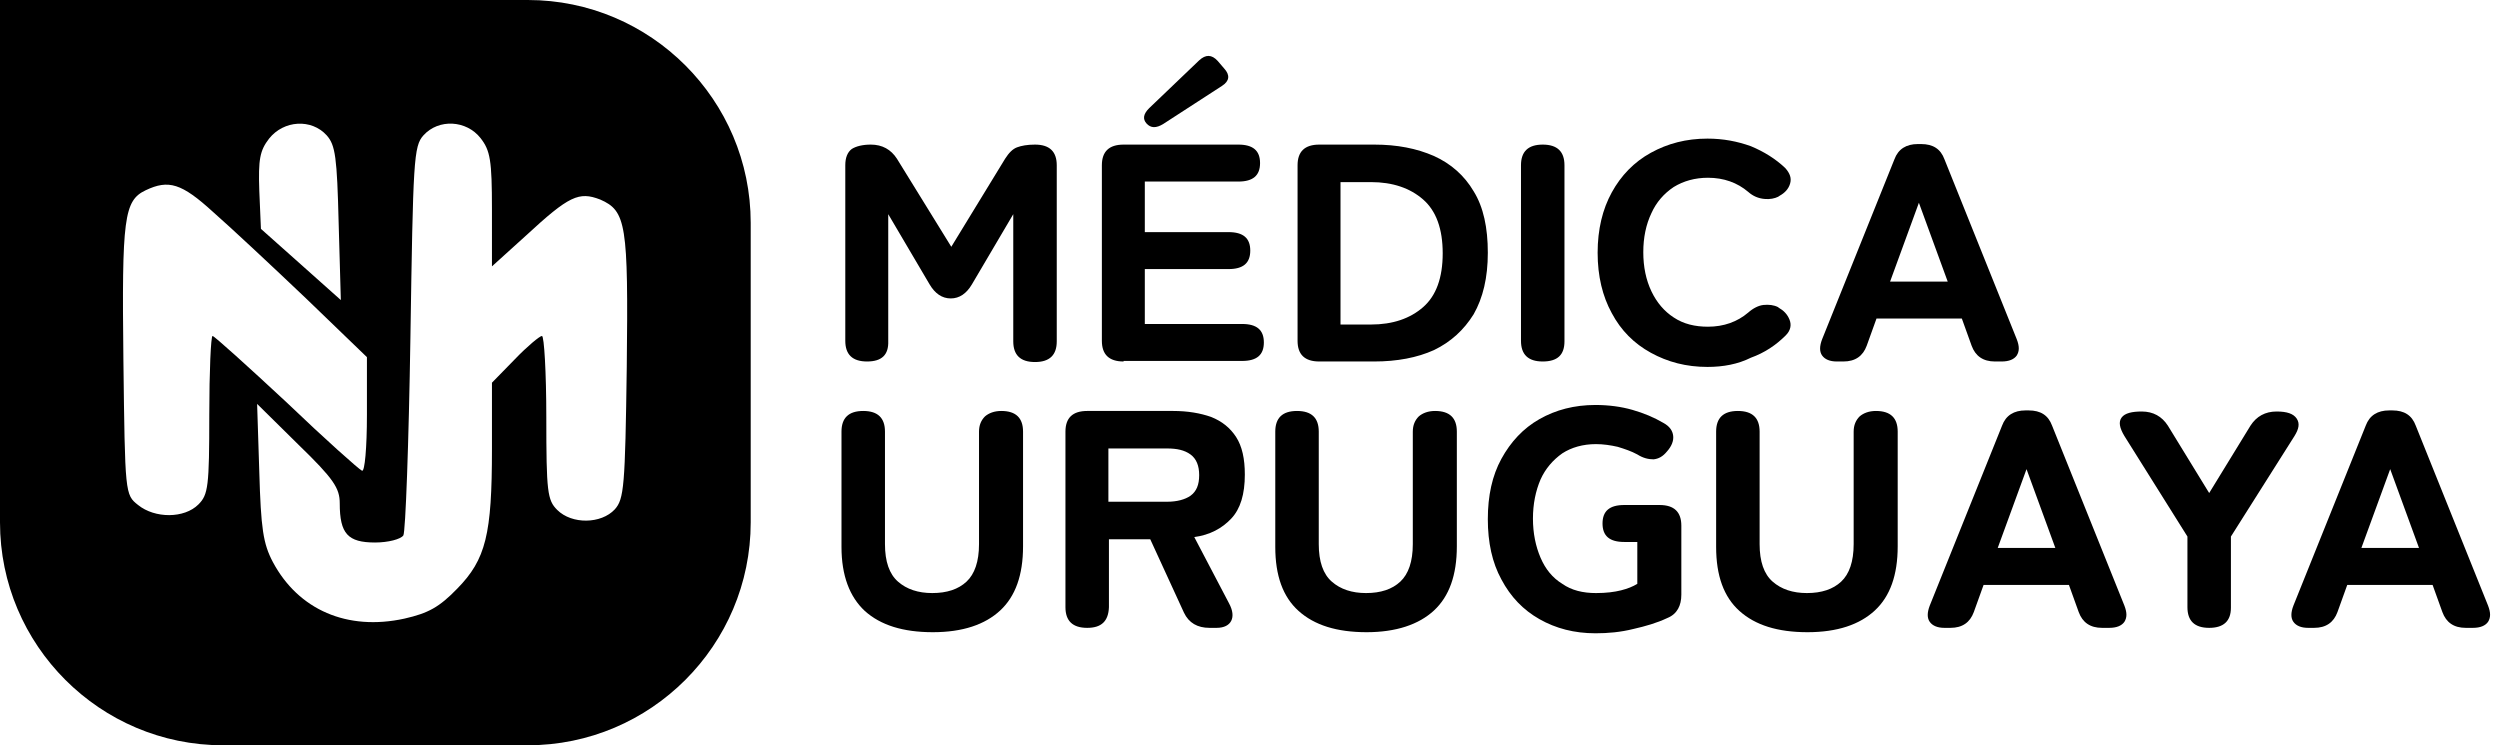
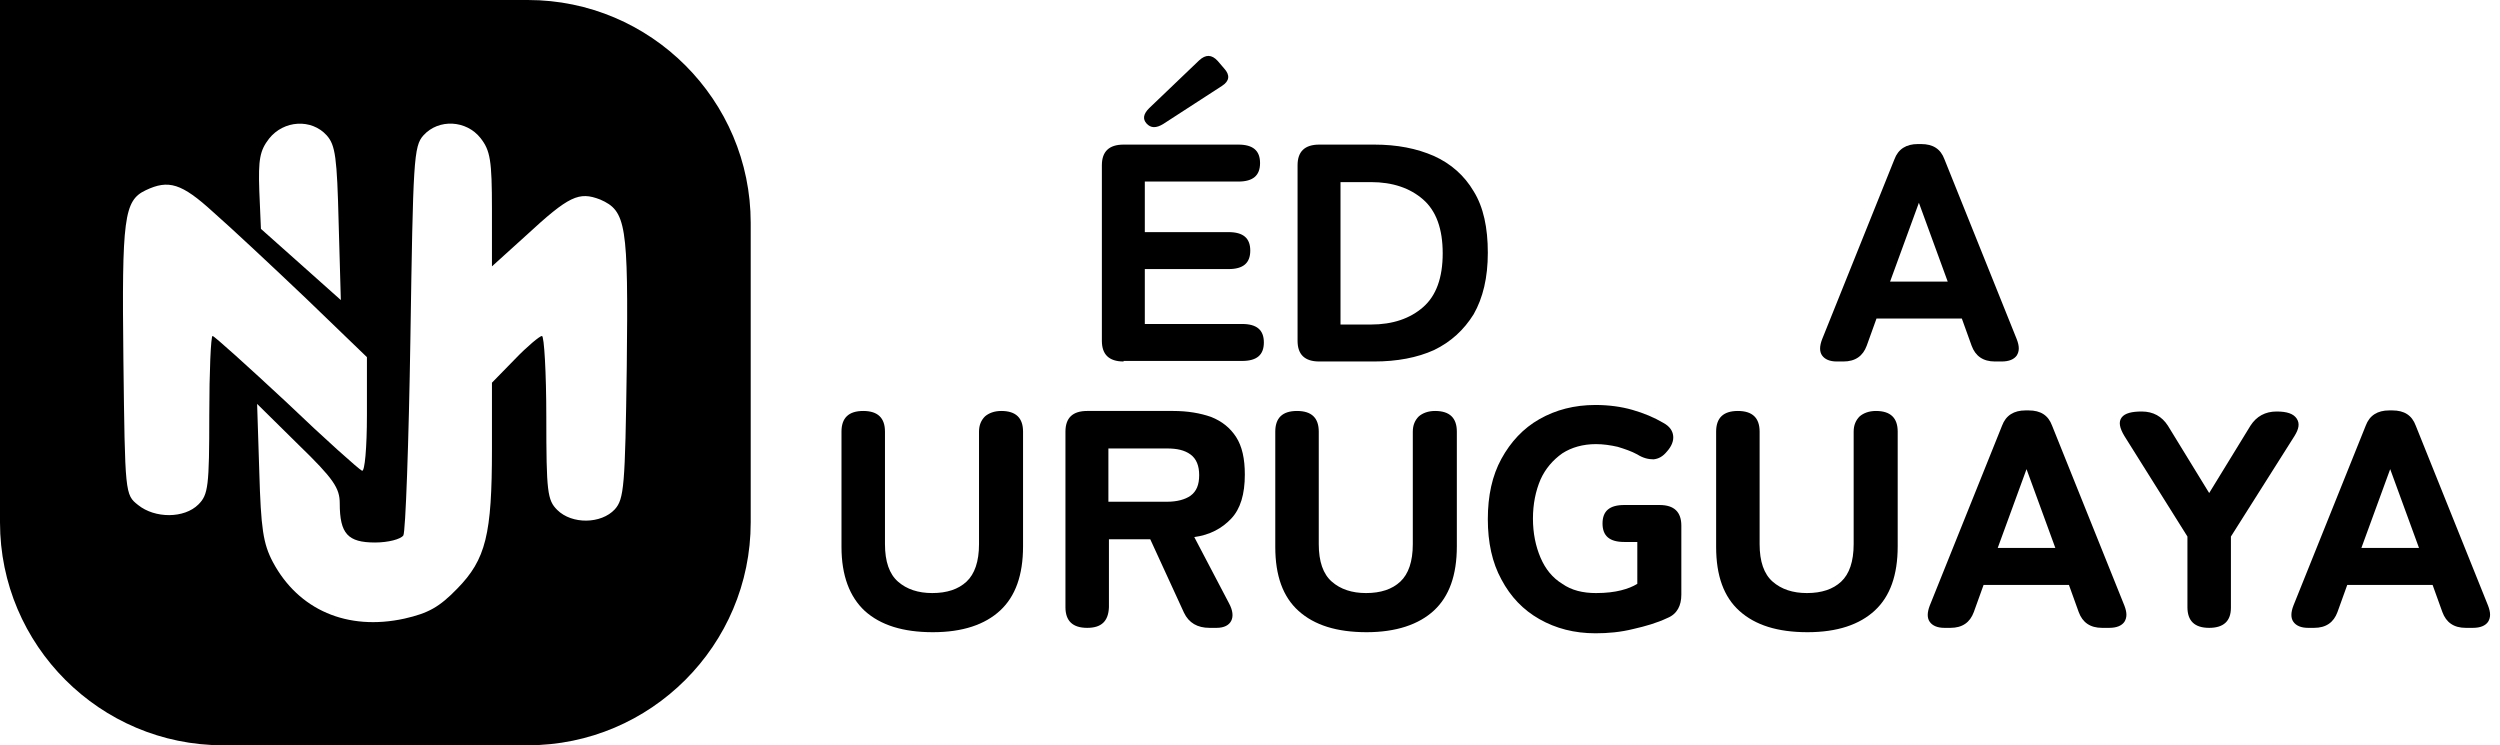
<svg xmlns="http://www.w3.org/2000/svg" version="1.1" id="Layer_1" x="0px" y="0px" viewBox="0 0 459.9 137.1" style="enable-background:new 0 0 459.9 137.1;" xml:space="preserve">
  <g>
    <g>
      <path d="M97.1,0H60.4H41H0v41v18.2v36.9c0,22.6,18.4,41,41,41h56.1c22.6,0,41-18.4,41-41V41C138.1,18.4,119.7,0,97.1,0z     M49.5,25.5c2.7-3.4,7.8-3.7,10.6-0.6c1.6,1.8,1.9,4,2.2,16.2l0.4,14.1l-7.4-6.6L48,42.1l-0.3-7C47.5,29.3,47.8,27.7,49.5,25.5z     M39.1,61.8c-0.3,0-0.6,6.5-0.6,14.5c0,13.2-0.2,14.7-2,16.5c-2.6,2.6-8,2.6-11.1,0.1c-2.4-1.9-2.4-2-2.7-26.7    c-0.3-26.1,0.1-29.3,4.1-31.2c4.2-2,6.6-1.3,12.4,4c3.2,2.8,10.9,10,17.1,15.9l11.2,10.8v10.6c0,6.1-0.4,10.5-0.9,10.3    S59.8,80.8,52.7,74C45.5,67.3,39.4,61.8,39.1,61.8z M115.3,67.5c-0.3,22-0.5,24.3-2.2,26.2c-2.5,2.7-7.9,2.8-10.6,0.1    c-1.8-1.8-2-3.3-2-17c0-8.3-0.4-15-0.8-15c-0.4,0-2.7,1.9-5,4.3l-4.2,4.3v12.2c0,15.7-1.1,20.3-6.4,25.7c-3.3,3.4-5.3,4.5-9.7,5.5    c-10.5,2.3-19.5-1.6-24.2-10.4c-1.8-3.4-2.2-6.2-2.5-16.6l-0.4-12.5l7.6,7.5c6.5,6.3,7.6,8,7.6,10.8c0,5.6,1.5,7.2,6.5,7.2    c2.4,0,4.7-0.6,5.2-1.3c0.4-0.6,1-17,1.3-36.3c0.5-32.8,0.6-35.3,2.4-37.3c2.8-3.1,7.9-2.8,10.5,0.5c1.8,2.3,2.1,4.1,2.1,13.1V49    l6.3-5.7c7.9-7.3,9.7-8.1,13.6-6.6C115.2,38.8,115.6,41.2,115.3,67.5z" />
    </g>
  </g>
  <g>
-     <path d="M159.5,66.5c-2.7,0-4-1.3-4-3.8V30.4c0-1.4,0.4-2.4,1.2-3c0.8-0.5,2-0.8,3.5-0.8c2.1,0,3.7,0.9,4.8,2.6l10,16.2l9.9-16.2   c0.7-1.1,1.4-1.8,2.2-2.1c0.8-0.3,1.9-0.5,3.3-0.5c2.7,0,4,1.3,4,3.8v32.4c0,2.5-1.3,3.8-4,3.8s-4-1.3-4-3.8V39.4l-7.6,12.9   c-1,1.7-2.3,2.6-3.9,2.6c-1.6,0-2.9-0.9-3.9-2.6l-7.6-12.9v23.3C163.5,65.3,162.2,66.5,159.5,66.5z" />
    <path d="M206.7,66.5c-2.7,0-4-1.3-4-3.8V30.4c0-2.5,1.3-3.8,4-3.8h21.1c2.7,0,4,1.1,4,3.4s-1.3,3.4-4,3.4h-17.2v9.3H226   c2.7,0,4,1.1,4,3.4c0,2.3-1.3,3.4-4,3.4h-15.4v10.1h17.9c2.7,0,4,1.1,4,3.4c0,2.3-1.3,3.4-4,3.4H206.7z M214,22.8   c-1.3,0.8-2.3,0.8-3.1-0.1c-0.7-0.8-0.6-1.7,0.5-2.8l9.2-8.8c1.2-1.1,2.3-1.1,3.4,0.1l1.2,1.4c1.1,1.2,1,2.3-0.4,3.2L214,22.8z" />
    <path d="M242.7,66.5c-2.7,0-4-1.3-4-3.8V30.4c0-2.5,1.3-3.8,4-3.8h10.1c4.2,0,7.8,0.7,11,2.1c3.1,1.4,5.6,3.6,7.3,6.5   c1.8,2.9,2.6,6.7,2.6,11.3c0,4.6-0.9,8.3-2.6,11.3c-1.8,2.9-4.2,5.1-7.3,6.6c-3.1,1.4-6.8,2.1-11,2.1H242.7z M246.6,59.7h5.6   c4,0,7.2-1.1,9.6-3.2c2.4-2.1,3.6-5.4,3.6-9.9c0-4.5-1.2-7.8-3.6-9.9c-2.4-2.1-5.6-3.2-9.6-3.2h-5.6V59.7z" />
-     <path d="M283.8,66.5c-2.7,0-4-1.3-4-3.8V30.4c0-2.5,1.3-3.8,4-3.8c2.7,0,4,1.3,4,3.8v32.4C287.8,65.3,286.5,66.5,283.8,66.5z" />
-     <path d="M314.1,67.5c-3.9,0-7.3-0.9-10.4-2.6c-3.1-1.7-5.5-4.1-7.2-7.3c-1.7-3.1-2.6-6.8-2.6-11.1c0-4.3,0.9-8,2.6-11.1   c1.7-3.1,4.1-5.6,7.2-7.3c3.1-1.7,6.5-2.6,10.4-2.6c2.9,0,5.5,0.5,8,1.4c2.4,1,4.5,2.3,6.3,4c0.9,1,1.2,1.9,0.9,2.9   c-0.3,1-1,1.7-1.9,2.2l-0.3,0.2c-0.6,0.3-1.5,0.5-2.5,0.4c-1.1-0.1-2.1-0.5-3-1.3c-2-1.7-4.5-2.6-7.4-2.6c-2.4,0-4.5,0.6-6.3,1.7   c-1.8,1.2-3.2,2.8-4.1,4.8c-1,2.1-1.5,4.5-1.5,7.2c0,2.7,0.5,5.1,1.5,7.2c1,2.1,2.4,3.7,4.1,4.8c1.8,1.2,3.9,1.7,6.3,1.7   c2.9,0,5.4-0.9,7.4-2.6c0.9-0.8,1.9-1.3,2.8-1.4c1-0.1,1.9,0,2.7,0.4l0.1,0.1c0.9,0.5,1.6,1.2,2,2.2c0.4,1,0.2,2-0.7,2.9   c-1.8,1.8-3.9,3.2-6.4,4.1C319.7,67,317,67.5,314.1,67.5z" />
    <path d="M337.9,66.5c-1.3,0-2.2-0.4-2.7-1.1c-0.5-0.7-0.5-1.7,0-3l13.3-33.1c0.7-1.9,2.2-2.8,4.3-2.8h0.6c2.2,0,3.6,0.9,4.3,2.8   l13.3,33.1c0.5,1.3,0.5,2.2,0,3c-0.5,0.7-1.4,1.1-2.8,1.1H367c-2.2,0-3.6-1-4.3-2.9l-1.8-5h-15.7l-1.8,5c-0.7,1.9-2.1,2.9-4.3,2.9   H337.9z M347.7,51.8h10.6l-5.3-14.5L347.7,51.8z" />
    <path d="M171.6,116.3c-5.5,0-9.6-1.3-12.5-3.9c-2.8-2.6-4.3-6.5-4.3-11.8V79.4c0-2.5,1.3-3.8,4-3.8c2.7,0,4,1.3,4,3.8v20.7   c0,3.2,0.8,5.5,2.4,6.9c1.6,1.4,3.7,2.1,6.3,2.1c2.7,0,4.8-0.7,6.3-2.1c1.5-1.4,2.3-3.7,2.3-6.9V79.4c0-1.2,0.4-2.1,1.1-2.8   c0.7-0.6,1.7-1,3-1c2.7,0,4,1.3,4,3.8v21.1c0,5.3-1.4,9.2-4.2,11.8S177.1,116.3,171.6,116.3z" />
    <path d="M200,115.5c-2.7,0-4-1.3-4-3.8V79.4c0-2.5,1.3-3.8,4-3.8h15.8c2.7,0,5,0.4,7,1.1c2,0.8,3.5,2,4.6,3.7   c1.1,1.7,1.6,4,1.6,6.9c0,3.6-0.8,6.3-2.5,8.1c-1.7,1.8-3.9,3-6.8,3.4l6.4,12.2c0.7,1.3,0.8,2.4,0.4,3.2s-1.3,1.3-2.7,1.3h-1.3   c-2.2,0-3.8-0.9-4.7-2.8l-6.2-13.5h-7.6v12.5C203.9,114.3,202.6,115.5,200,115.5z M203.9,92.3h10.8c1.8,0,3.3-0.4,4.3-1.1   c1.1-0.8,1.6-2,1.6-3.8c0-1.7-0.5-3-1.6-3.8c-1.1-0.8-2.5-1.1-4.3-1.1h-10.8V92.3z" />
    <path d="M251.4,116.3c-5.5,0-9.6-1.3-12.5-3.9s-4.3-6.5-4.3-11.8V79.4c0-2.5,1.3-3.8,4-3.8c2.7,0,4,1.3,4,3.8v20.7   c0,3.2,0.8,5.5,2.4,6.9s3.7,2.1,6.3,2.1c2.7,0,4.8-0.7,6.3-2.1c1.5-1.4,2.3-3.7,2.3-6.9V79.4c0-1.2,0.4-2.1,1.1-2.8   c0.7-0.6,1.7-1,3-1c2.7,0,4,1.3,4,3.8v21.1c0,5.3-1.4,9.2-4.2,11.8S256.8,116.3,251.4,116.3z" />
    <path d="M293.5,116.5c-3.9,0-7.3-0.9-10.3-2.6c-3-1.7-5.3-4.1-7-7.3c-1.7-3.1-2.5-6.8-2.5-11.1c0-4.3,0.8-8,2.5-11.1   c1.7-3.1,4-5.6,7-7.3c3-1.7,6.4-2.6,10.3-2.6c2.4,0,4.7,0.3,6.8,0.9c2.1,0.6,4,1.4,5.7,2.4c1.1,0.6,1.7,1.4,1.8,2.4   c0.1,0.9-0.3,1.9-1.1,2.8c-0.8,1-1.6,1.4-2.5,1.5c-0.9,0-1.9-0.2-3-0.9c-1.1-0.6-2.3-1-3.6-1.4c-1.3-0.3-2.7-0.5-4-0.5   c-2.4,0-4.5,0.6-6.2,1.7c-1.7,1.2-3.1,2.8-4,4.8c-0.9,2.1-1.4,4.5-1.4,7.2c0,2.7,0.5,5.1,1.4,7.2c0.9,2.1,2.2,3.7,4,4.8   c1.7,1.2,3.8,1.7,6.2,1.7c1.9,0,3.4-0.2,4.6-0.5c1.2-0.3,2.2-0.7,3-1.2v-7.7h-2.4c-2.7,0-4-1.1-4-3.4s1.3-3.4,4-3.4h6.5   c2.7,0,4,1.3,4,3.8v12.7c0,1-0.2,1.9-0.6,2.6c-0.4,0.7-1,1.3-2,1.7c-1.9,0.9-4,1.5-6.2,2C298.1,116.3,295.8,116.5,293.5,116.5z" />
    <path d="M332.5,116.3c-5.5,0-9.6-1.3-12.5-3.9s-4.3-6.5-4.3-11.8V79.4c0-2.5,1.3-3.8,4-3.8c2.7,0,4,1.3,4,3.8v20.7   c0,3.2,0.8,5.5,2.4,6.9s3.7,2.1,6.3,2.1c2.7,0,4.8-0.7,6.3-2.1c1.5-1.4,2.3-3.7,2.3-6.9V79.4c0-1.2,0.4-2.1,1.1-2.8   c0.7-0.6,1.7-1,3-1c2.7,0,4,1.3,4,3.8v21.1c0,5.3-1.4,9.2-4.2,11.8S338,116.3,332.5,116.3z" />
    <path d="M357.7,115.5c-1.3,0-2.2-0.4-2.7-1.1c-0.5-0.7-0.5-1.7,0-3l13.3-33.1c0.7-1.9,2.2-2.8,4.3-2.8h0.6c2.2,0,3.6,0.9,4.3,2.8   l13.3,33.1c0.5,1.3,0.5,2.2,0,3c-0.5,0.7-1.4,1.1-2.8,1.1h-1.3c-2.2,0-3.6-1-4.3-2.9l-1.8-5h-15.7l-1.8,5c-0.7,1.9-2.1,2.9-4.3,2.9   H357.7z M367.5,100.8h10.6l-5.3-14.5L367.5,100.8z" />
    <path d="M406.4,115.5c-2.7,0-4-1.3-4-3.8V98.7l-11.6-18.5c-0.9-1.5-1.1-2.6-0.5-3.4c0.6-0.8,1.9-1.1,3.7-1.1c2.1,0,3.7,0.9,4.8,2.6   l7.6,12.4l7.6-12.4c1.1-1.7,2.7-2.6,4.8-2.6c1.9,0,3.1,0.4,3.7,1.3s0.4,1.9-0.4,3.2l-11.7,18.5v13.1   C410.4,114.3,409,115.5,406.4,115.5z" />
    <path d="M424.6,115.5c-1.3,0-2.2-0.4-2.7-1.1c-0.5-0.7-0.5-1.7,0-3l13.3-33.1c0.7-1.9,2.2-2.8,4.3-2.8h0.6c2.2,0,3.6,0.9,4.3,2.8   l13.3,33.1c0.5,1.3,0.5,2.2,0,3c-0.5,0.7-1.4,1.1-2.8,1.1h-1.3c-2.2,0-3.6-1-4.3-2.9l-1.8-5h-15.7l-1.8,5c-0.7,1.9-2.1,2.9-4.3,2.9   H424.6z M434.4,100.8h10.6l-5.3-14.5L434.4,100.8z" />
  </g>
</svg>